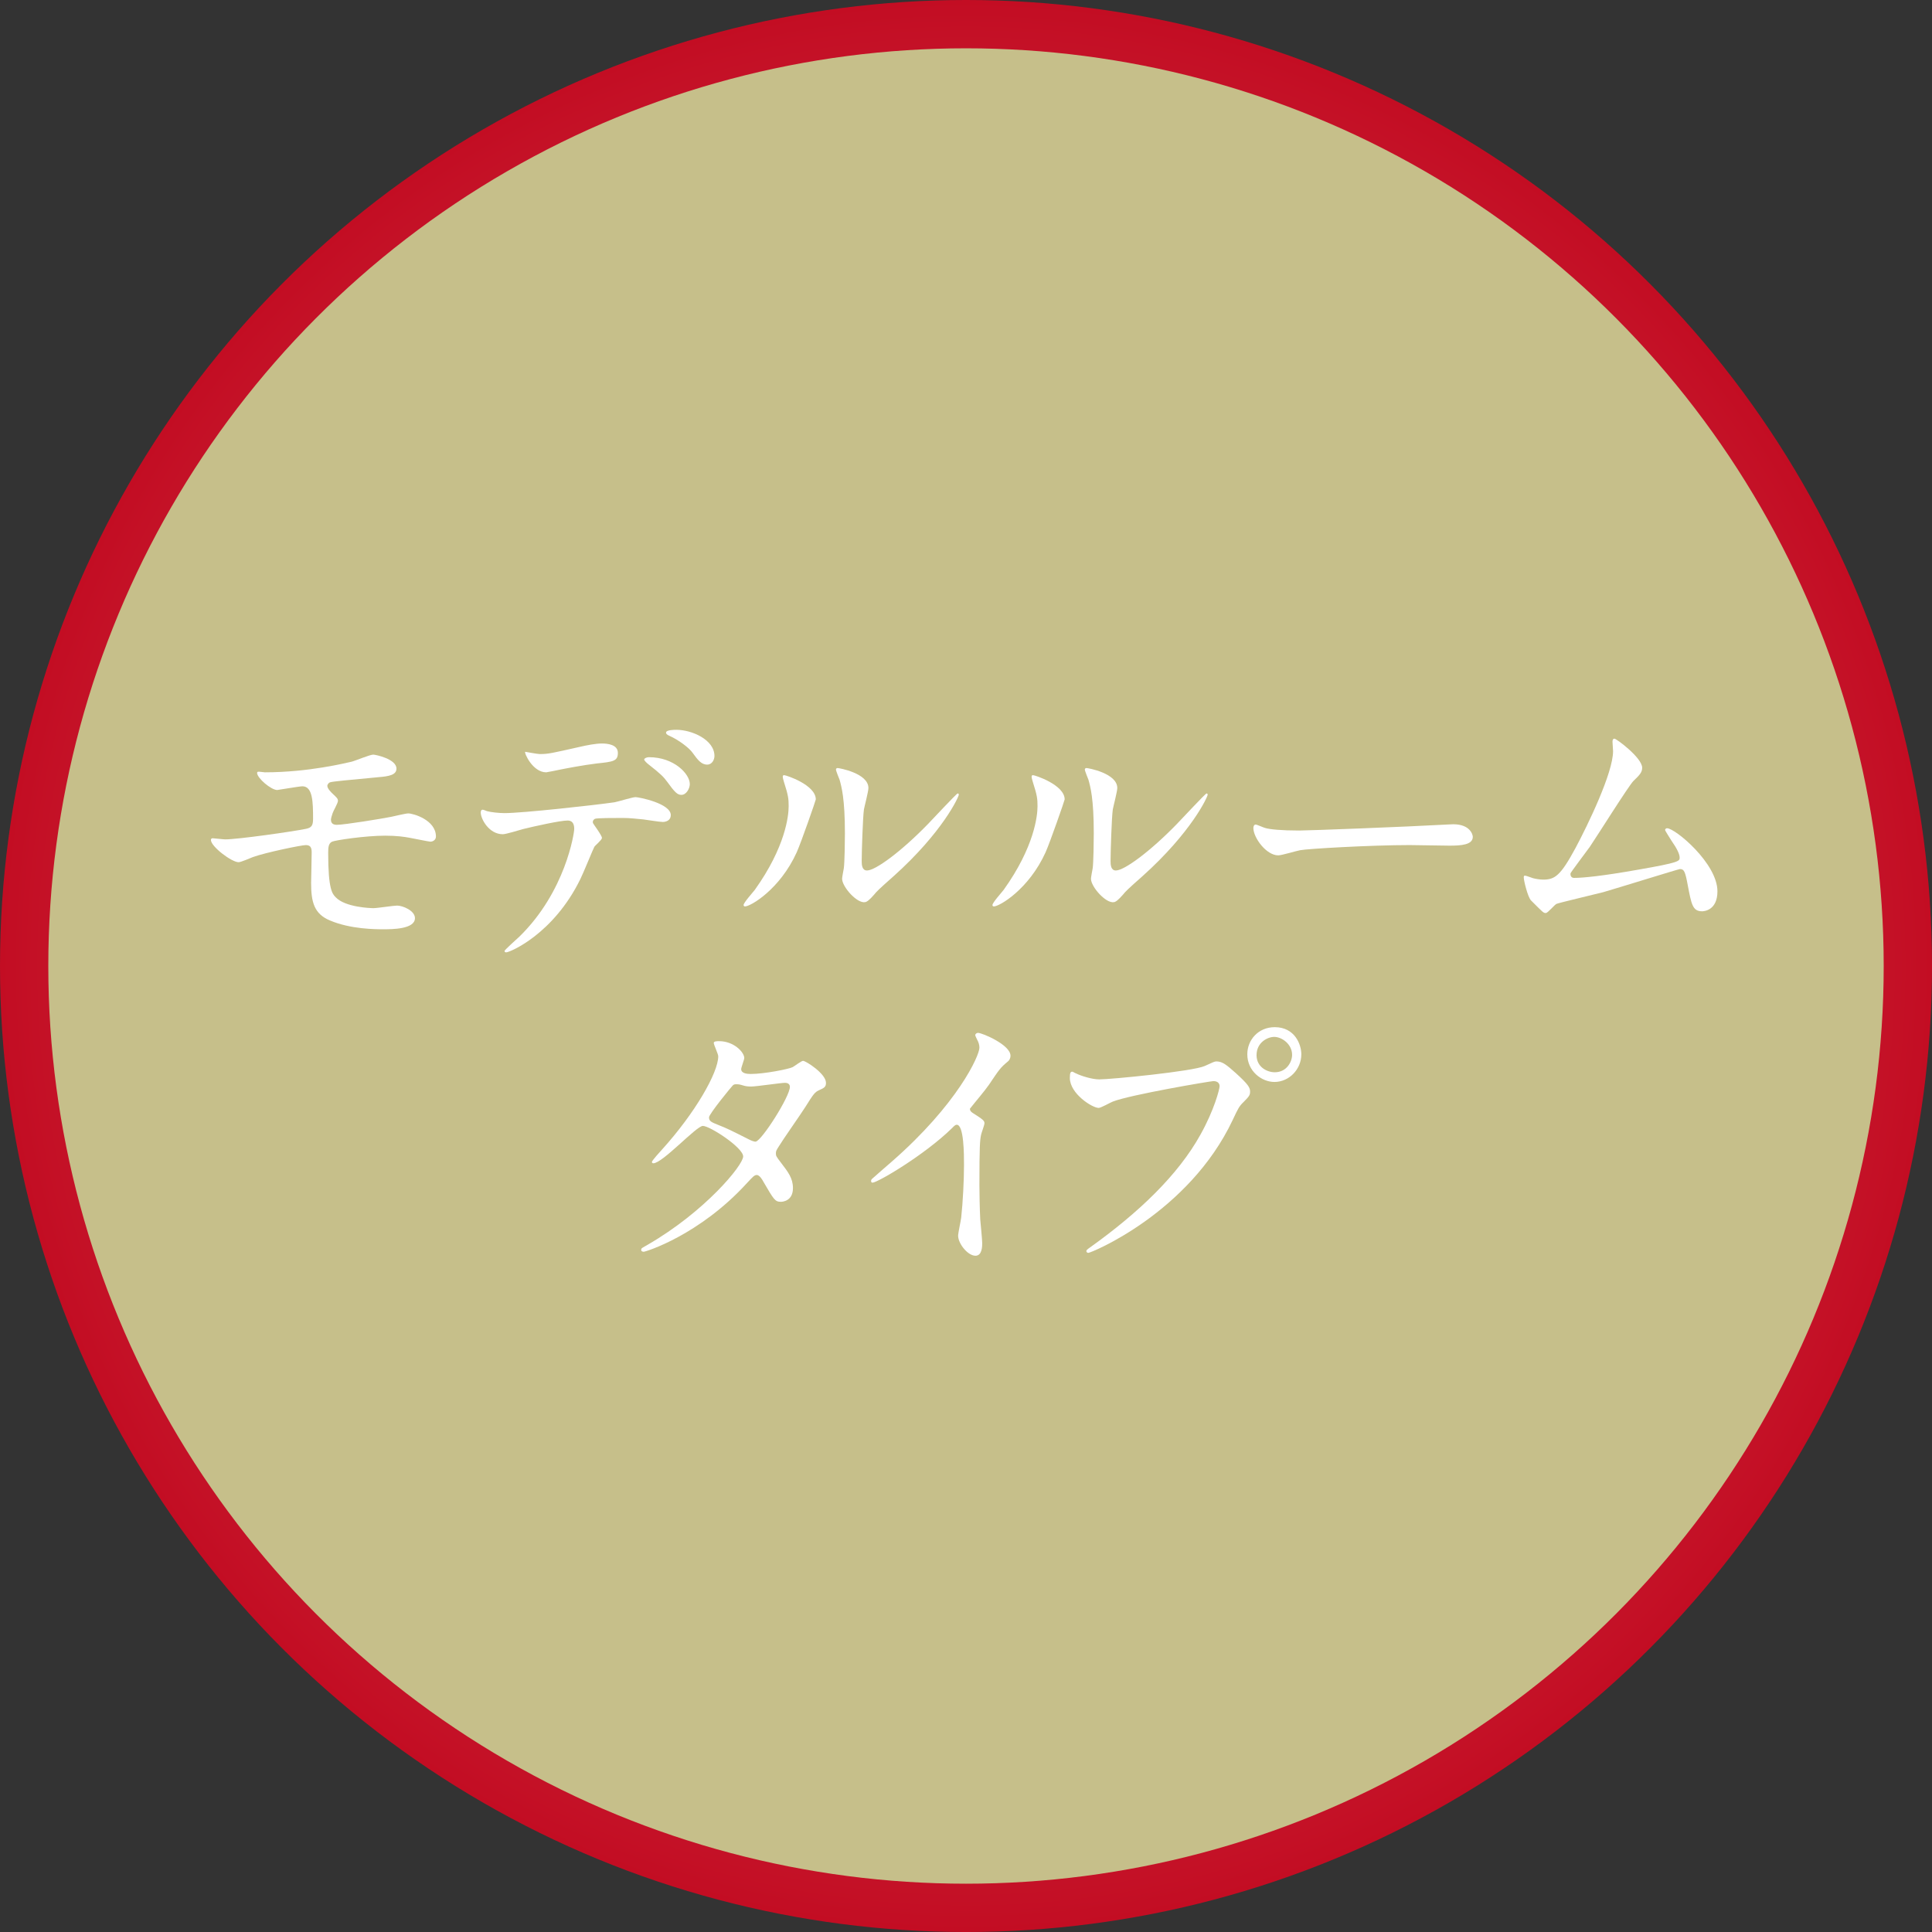
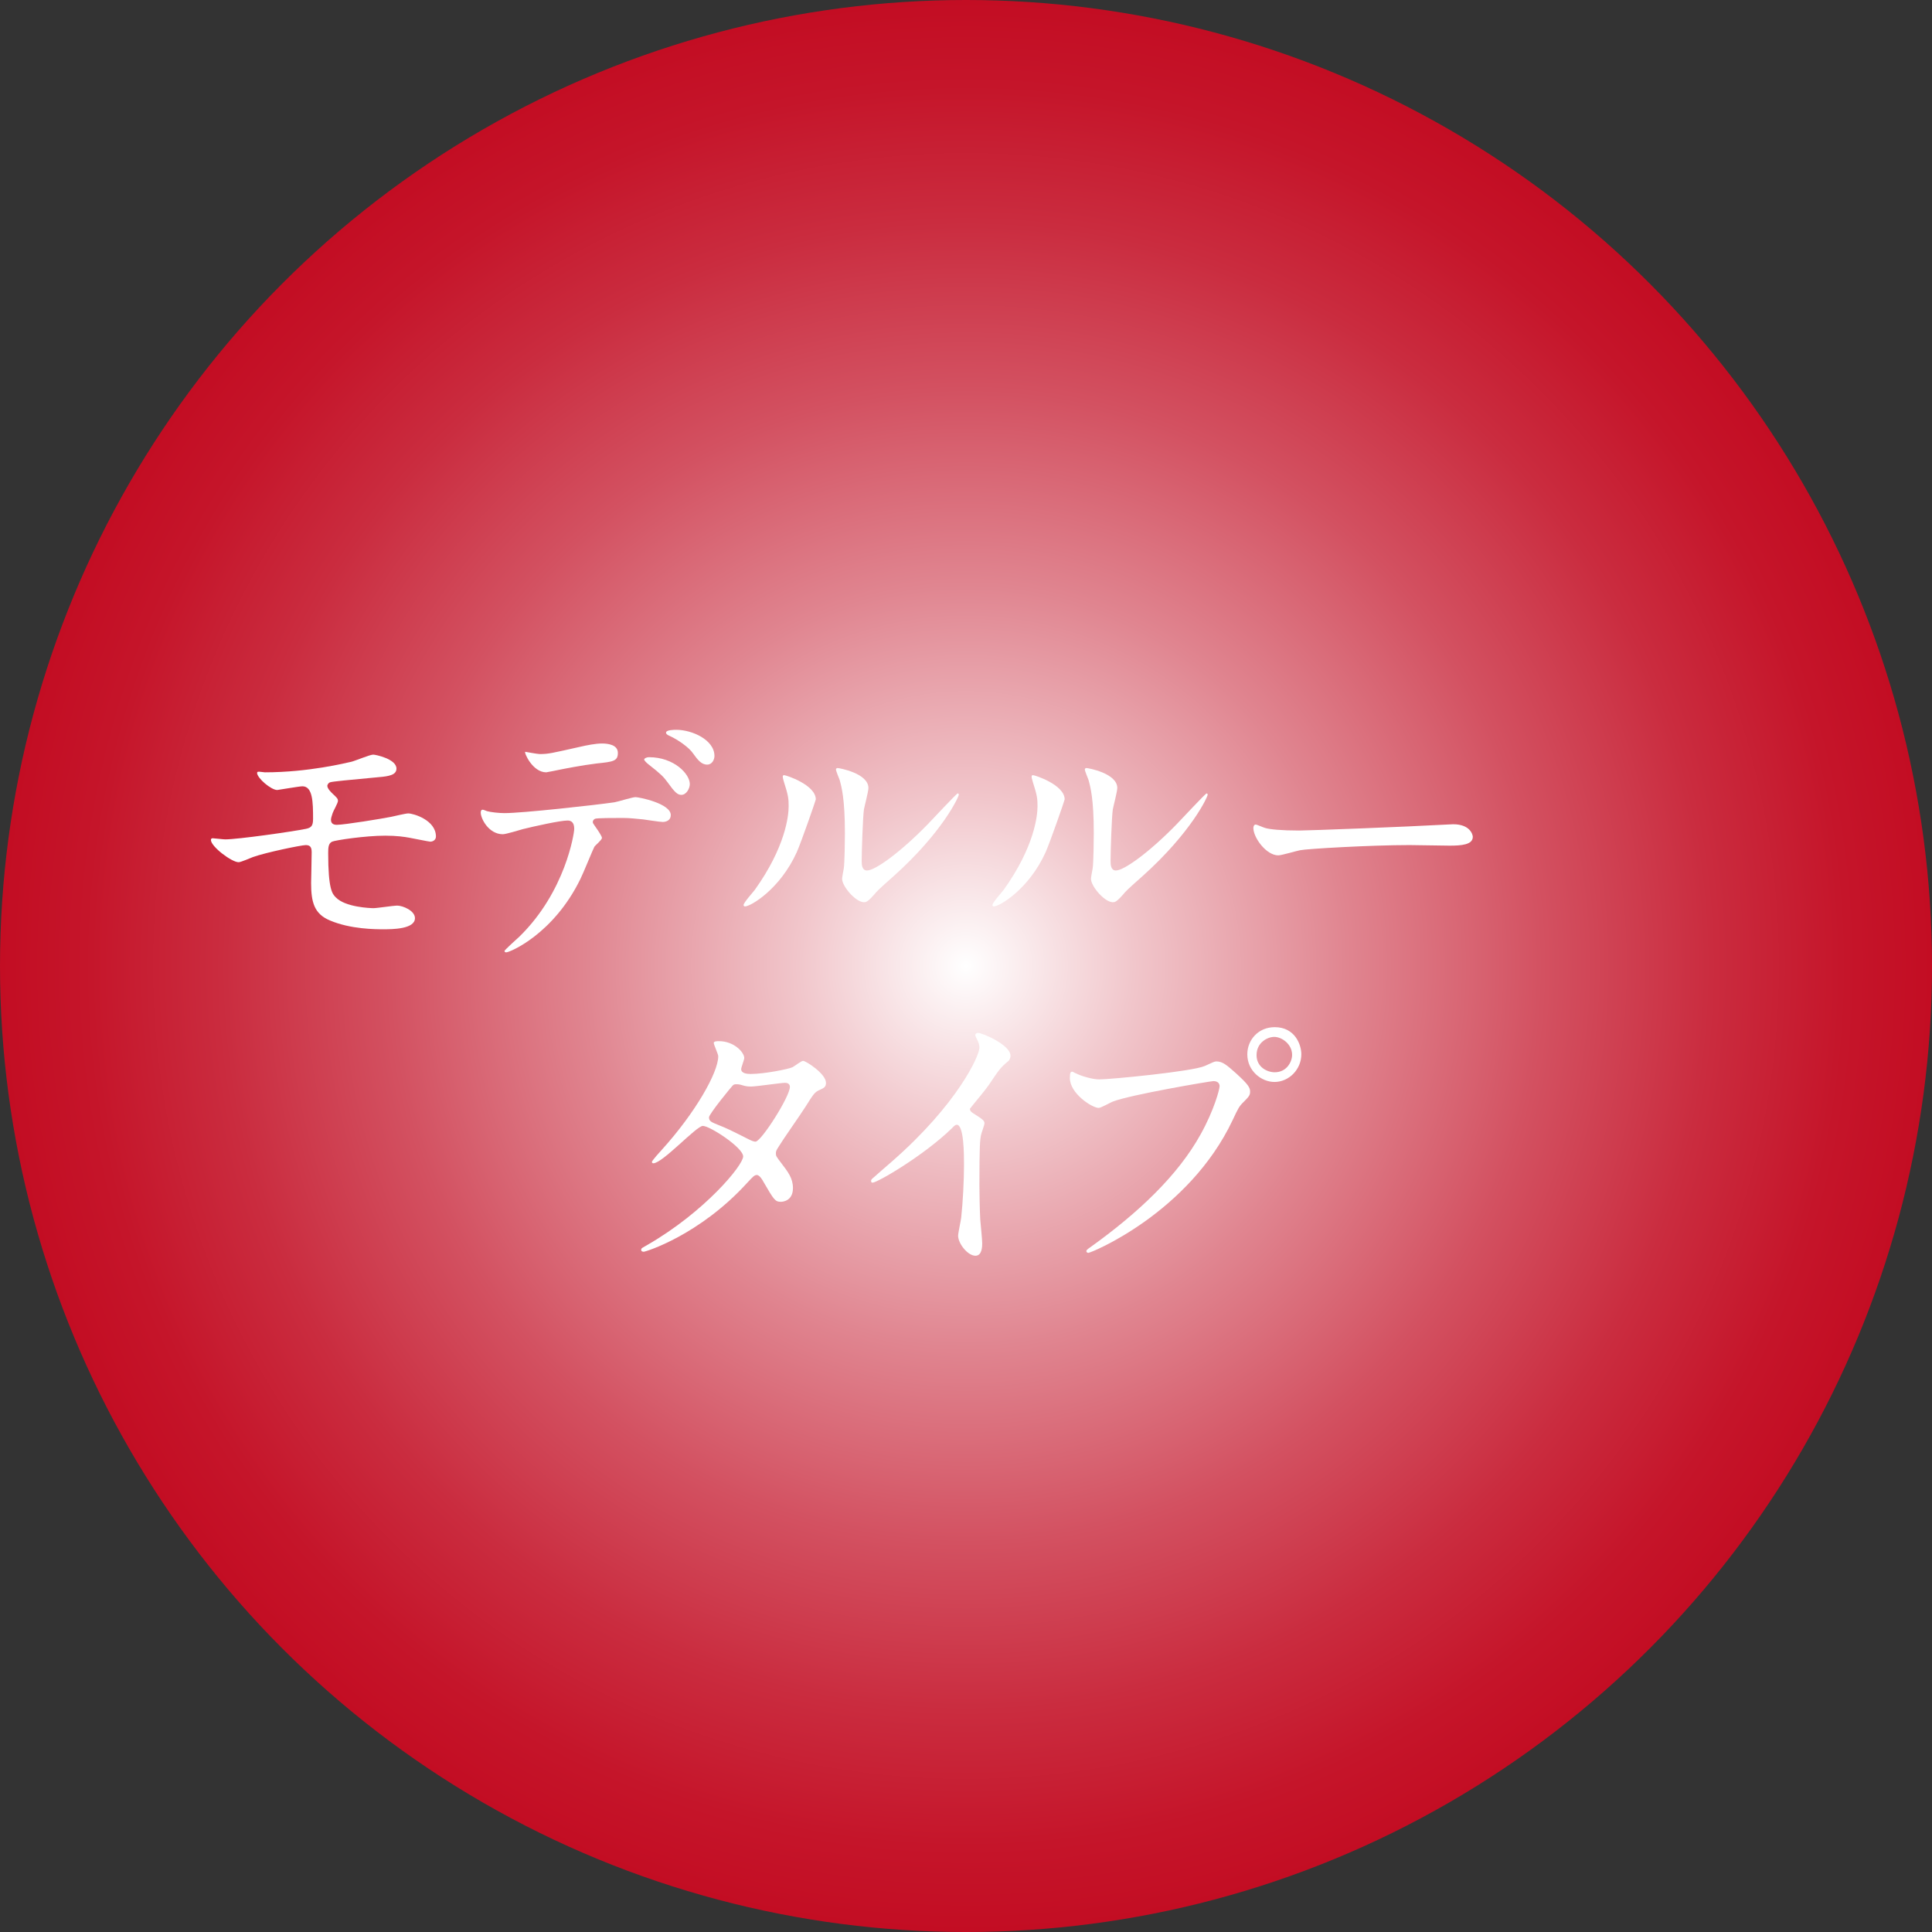
<svg xmlns="http://www.w3.org/2000/svg" viewBox="0 0 178.531 178.531">
  <rect x="0" y="0" width="178.531" height="178.531" fill="#333333" stroke="none" />
  <defs>
    <style>.cls-1{fill:#c6bf8a;mix-blend-mode:multiply;}.cls-2{isolation:isolate;}.cls-3{fill:url(#_名称未設定グラデーション_7);}.cls-4{fill:#fff;}</style>
    <radialGradient id="_名称未設定グラデーション_7" cx="89.266" cy="89.266" fx="89.266" fy="89.266" r="89.266" gradientUnits="userSpaceOnUse">
      <stop offset="0" stop-color="#fff" />
      <stop offset=".174" stop-color="#f1c6cb" />
      <stop offset=".395" stop-color="#e08590" />
      <stop offset=".597" stop-color="#d35161" />
      <stop offset=".771" stop-color="#ca2c3f" />
      <stop offset=".912" stop-color="#c5152a" />
      <stop offset="1" stop-color="#c30d23" />
    </radialGradient>
  </defs>
  <g class="cls-2">
    <g id="_レイヤー_2">
      <g id="_レイヤー_4">
        <circle class="cls-3" cx="89.266" cy="89.266" r="89.266" />
-         <circle class="cls-1" cx="89.266" cy="89.266" r="84.802" />
        <path class="cls-4" d="M24.479,71.368c4.035,0,7.5-.87,7.992-.976.336-.079,1.707-.659,2.017-.659.207,0,2.147.396,2.147,1.292,0,.58-.673.712-1.655.791-2.793.264-4.268.396-4.475.475-.181.053-.259.264-.259.316,0,.29.414.659.492.738.362.343.491.448.491.659s-.439.949-.491,1.134c-.078.237-.155.475-.155.606,0,.343.207.475.543.475.698,0,4.242-.58,5.018-.738.259-.053,1.345-.316,1.578-.316.466,0,2.561.606,2.561,2.136,0,.316-.284.475-.517.475-.129,0-1.655-.316-1.966-.369-.439-.079-1.138-.185-2.198-.185-1.862,0-4.63.422-4.914.554-.336.158-.362.527-.362,1.055,0,3.375.388,3.771.698,4.087.879.923,3.207,1.002,3.492,1.002.336,0,1.862-.237,2.173-.237.543,0,1.655.475,1.655,1.16,0,1.028-2.121,1.028-2.923,1.028-.698,0-3.026,0-4.94-.817-1.448-.606-1.733-1.688-1.733-3.454,0-.105.052-2.399.052-2.848s-.129-.659-.543-.659-3.725.686-4.888,1.107c-.207.079-1.112.475-1.319.475-.646,0-2.561-1.45-2.561-2.057,0-.053.026-.158.155-.158s.983.105,1.164.105c1.164,0,6.181-.712,7.475-.976.491-.105.646-.29.646-.923,0-1.529-.026-3.006-.983-3.006-.285,0-2.25.343-2.328.343-.569,0-1.862-1.107-1.862-1.582,0-.053.052-.105.078-.105.104-.026.543.053.646.053Z" />
        <path class="cls-4" d="M55.623,77.432c0,.185-.621.686-.699.817-.077.105-1.06,2.531-1.293,2.979-2.483,5.089-6.518,6.776-6.854,6.776-.104,0-.155-.053-.155-.132s1.164-1.134,1.371-1.318c4.268-4.166,5.069-9.571,5.069-9.94,0-.316-.052-.791-.621-.791-.672,0-3.052.527-4.112.791-.284.079-1.578.475-1.862.475-1.293,0-2.043-1.424-2.043-2.004,0-.158.052-.264.181-.264.052,0,.336.105.388.132.362.105,1.138.185,1.63.185,1.655,0,8.354-.738,10.164-1.002.311-.053,1.655-.475,1.94-.475.31,0,3.259.58,3.259,1.661,0,.475-.414.633-.75.633-.285,0-1.552-.211-1.811-.237-.543-.053-1.267-.132-1.836-.132-.879,0-2.431,0-2.612.079-.181.105-.232.264-.181.396.026.079.828,1.134.828,1.371ZM49.881,69.68c.802,0,1.086-.079,3.672-.659.672-.158,1.5-.316,2.069-.316.543,0,1.474.105,1.474.87s-.44.817-1.966.976c-1.319.158-3.052.501-3.44.58-.129.026-1.138.237-1.215.237-1.268,0-2.069-1.846-1.94-1.898,0,0,1.138.211,1.345.211ZM63.744,72.449c0,.396-.311,1.002-.776,1.002-.362,0-.595-.211-1.319-1.213-.31-.422-.543-.686-1.759-1.635-.103-.079-.362-.316-.362-.422s.233-.211.439-.211c2.328,0,3.776,1.556,3.776,2.479ZM66.02,69.865c0,.316-.207.791-.672.791-.543,0-.879-.448-1.319-1.055-.336-.501-1.345-1.239-2.172-1.608-.259-.105-.311-.211-.311-.29,0-.264.776-.264.957-.264,1.397,0,3.518.896,3.518,2.426Z" />
        <path class="cls-4" d="M73.627,78.751c-1.552,3.428-4.268,5.01-4.785,5.01-.104,0-.129-.079-.129-.132,0-.211.828-1.134,1.035-1.397,2.845-3.981,3.129-6.855,3.129-7.726,0-.686-.026-.976-.44-2.268-.051-.185-.103-.343-.103-.475,0-.079.026-.132.129-.132.181,0,2.923.896,2.923,2.241,0,.079-1.319,3.876-1.759,4.878ZM77.817,81.203c0-.132.129-.817.155-.949.078-.501.104-2.584.104-3.243,0-3.217-.311-4.298-.492-4.957-.052-.132-.336-.817-.336-.949,0-.105.104-.132.155-.132.129,0,2.845.475,2.845,1.846,0,.316-.362,1.688-.414,1.978-.103.712-.207,3.902-.207,4.772,0,.343.026.87.491.87.776,0,3.155-1.74,5.638-4.298.44-.448,2.638-2.821,2.742-2.821.052,0,.104.053.104.105,0,.211-1.5,3.48-6.026,7.541-1.345,1.187-1.604,1.45-1.785,1.688-.439.501-.672.686-.854.712-.75.132-2.121-1.424-2.121-2.162Z" />
-         <path class="cls-4" d="M96.624,78.751c-1.552,3.428-4.268,5.01-4.785,5.01-.104,0-.129-.079-.129-.132,0-.211.828-1.134,1.035-1.397,2.845-3.981,3.129-6.855,3.129-7.726,0-.686-.026-.976-.44-2.268-.052-.185-.103-.343-.103-.475,0-.079.026-.132.129-.132.181,0,2.923.896,2.923,2.241,0,.079-1.319,3.876-1.759,4.878ZM100.814,81.203c0-.132.129-.817.155-.949.078-.501.104-2.584.104-3.243,0-3.217-.311-4.298-.492-4.957-.052-.132-.336-.817-.336-.949,0-.105.103-.132.155-.132.129,0,2.845.475,2.845,1.846,0,.316-.362,1.688-.414,1.978-.104.712-.207,3.902-.207,4.772,0,.343.026.87.491.87.776,0,3.155-1.74,5.638-4.298.44-.448,2.638-2.821,2.742-2.821.052,0,.104.053.104.105,0,.211-1.5,3.48-6.026,7.541-1.345,1.187-1.604,1.45-1.785,1.688-.439.501-.672.686-.854.712-.75.132-2.121-1.424-2.121-2.162Z" />
+         <path class="cls-4" d="M96.624,78.751c-1.552,3.428-4.268,5.01-4.785,5.01-.104,0-.129-.079-.129-.132,0-.211.828-1.134,1.035-1.397,2.845-3.981,3.129-6.855,3.129-7.726,0-.686-.026-.976-.44-2.268-.052-.185-.103-.343-.103-.475,0-.079.026-.132.129-.132.181,0,2.923.896,2.923,2.241,0,.079-1.319,3.876-1.759,4.878M100.814,81.203c0-.132.129-.817.155-.949.078-.501.104-2.584.104-3.243,0-3.217-.311-4.298-.492-4.957-.052-.132-.336-.817-.336-.949,0-.105.103-.132.155-.132.129,0,2.845.475,2.845,1.846,0,.316-.362,1.688-.414,1.978-.104.712-.207,3.902-.207,4.772,0,.343.026.87.491.87.776,0,3.155-1.74,5.638-4.298.44-.448,2.638-2.821,2.742-2.821.052,0,.104.053.104.105,0,.211-1.5,3.48-6.026,7.541-1.345,1.187-1.604,1.45-1.785,1.688-.439.501-.672.686-.854.712-.75.132-2.121-1.424-2.121-2.162Z" />
        <path class="cls-4" d="M133.717,76.193c.155,0,.439-.026.569-.026,1.578,0,1.811.976,1.811,1.16,0,.738-1.061.817-2.146.817-.595,0-3.181-.053-3.699-.053-3.569,0-9.492.343-10.113.475-.31.053-1.707.475-2.017.475-1.112,0-2.302-1.635-2.302-2.531,0-.158.078-.316.207-.316s.75.29.879.316c.44.132,1.5.237,3.155.237.854,0,9.88-.343,13.656-.554Z" />
-         <path class="cls-4" d="M145.462,81.124c.802,0,2.535-.158,5.949-.765,3.802-.659,3.802-.791,3.802-1.107s-.233-.817-.75-1.556c-.207-.343-.595-.923-.595-1.002s.078-.158.181-.158c.75,0,4.655,3.243,4.655,5.827,0,1.767-1.241,1.846-1.422,1.846-.879,0-.983-.659-1.319-2.399-.233-1.266-.336-1.503-.724-1.503-.129,0-5.975,1.819-7.087,2.136-.698.185-4.086.976-4.319,1.081-.181.079-.802.844-.982.844-.233,0-.233-.026-1.371-1.16-.31-.316-.672-1.846-.672-2.109,0-.079,0-.185.104-.185.129,0,.646.211.75.237.207.053.621.132.931.132,1.086,0,1.604-.343,3-2.927,1.138-2.136,3.466-6.935,3.466-8.938,0-.132-.052-.765-.052-.87,0-.132.026-.29.181-.29.181,0,2.561,1.767,2.561,2.689,0,.448-.285.712-.802,1.213-.414.396-3.388,5.142-4.035,6.091-.285.396-1.759,2.347-1.785,2.452-.026.264.104.422.336.422Z" />
        <path class="cls-4" d="M59.828,115.037c5.302-3.059,8.846-7.356,8.846-8.174s-3.078-2.821-3.725-2.821c-.595,0-3.724,3.454-4.578,3.454-.104,0-.129-.079-.129-.132,0-.105.802-1.002.931-1.134,3.078-3.401,5.198-7.119,5.198-8.622,0-.211-.414-1.055-.414-1.239,0-.158.336-.158.491-.158,1.371,0,2.328,1.028,2.328,1.556,0,.158-.285.87-.285,1.028,0,.396.543.448.879.448,1.241,0,3.518-.448,3.879-.633.155-.079.802-.58.957-.58.259,0,2.121,1.187,2.121,2.03,0,.396-.181.475-.646.686-.388.185-.491.316-1.267,1.556-.362.58-2.121,3.085-2.431,3.612-.233.369-.285.448-.285.659,0,.237.026.29.491.896.621.817,1.086,1.397,1.086,2.32,0,1.213-.983,1.266-1.112,1.266-.543,0-.646-.185-1.629-1.872-.052-.105-.336-.606-.595-.606-.233,0-.388.185-.905.738-4.397,4.825-9.363,6.354-9.543,6.354-.052,0-.285,0-.233-.237.026-.105.078-.105.569-.396ZM72.992,100.429c0-.29-.258-.369-.439-.369-.388,0-2.664.343-3.129.343-.336,0-.518-.026-.776-.105-.259-.079-.362-.105-.621-.105-.078,0-.207,0-.31.105-.026,0-2.199,2.637-2.199,2.953,0,.369.233.448.879.712.802.316,1.009.422,2.845,1.345.104.053.439.211.595.185.569-.105,3.155-4.166,3.155-5.062Z" />
        <path class="cls-4" d="M89.859,102.829c1.009.633,1.112.738,1.112.976,0,.158-.285.896-.311,1.055-.104.475-.155,1.028-.155,4.667,0,.712.026,2.136.077,3.164.026.316.181,1.846.181,2.188,0,.264,0,1.16-.621,1.16-.724,0-1.604-1.134-1.604-1.846,0-.264.259-1.424.285-1.688.155-1.424.258-3.454.258-4.852,0-.949,0-3.718-.672-3.718-.129,0-.233.105-.439.316-2.535,2.479-6.88,5.036-7.346,5.036-.077,0-.129-.053-.129-.158,0-.079.026-.132.078-.185.672-.606,1.396-1.213,1.81-1.582,6.104-5.326,8.122-9.809,8.122-10.547,0-.264-.078-.501-.207-.738-.026-.053-.181-.369-.181-.422,0-.105.129-.211.259-.211.388,0,3,1.107,3,2.109,0,.264-.129.448-.233.527-.698.58-.802.738-1.758,2.162-.44.633-1.268,1.582-1.759,2.215,0,.158.078.264.232.369Z" />
        <path class="cls-4" d="M99.432,99.19c.465.237,1.5.554,2.146.554,1.061,0,8.639-.738,9.75-1.239.802-.369.905-.422,1.086-.422.569,0,.983.369,1.785,1.081,1.164,1.055,1.319,1.345,1.319,1.714,0,.343-.129.475-.595.949-.414.396-.517.606-1.009,1.661-4.061,8.596-13.087,12.287-13.345,12.287-.129,0-.181-.105-.181-.158,0-.105.078-.158.336-.343,4.5-3.217,8.147-6.697,10.216-10.441,1.267-2.268,1.759-4.192,1.759-4.456,0-.448-.44-.475-.569-.475-.259,0-7.733,1.266-9.311,1.898-.207.079-1.086.58-1.293.58-.595,0-2.664-1.318-2.664-2.769,0-.501.077-.58.232-.58.052,0,.285.158.336.158ZM120.252,97.423c0,1.397-1.138,2.558-2.483,2.558-1.19,0-2.509-1.002-2.509-2.558,0-1.318,1.009-2.505,2.535-2.505,1.862,0,2.457,1.608,2.457,2.505ZM116.114,97.503c0,1.107.983,1.582,1.681,1.582,1.112,0,1.604-.976,1.604-1.608,0-1.002-.957-1.661-1.655-1.661-.595,0-1.629.501-1.629,1.688Z" />
      </g>
    </g>
  </g>
</svg>